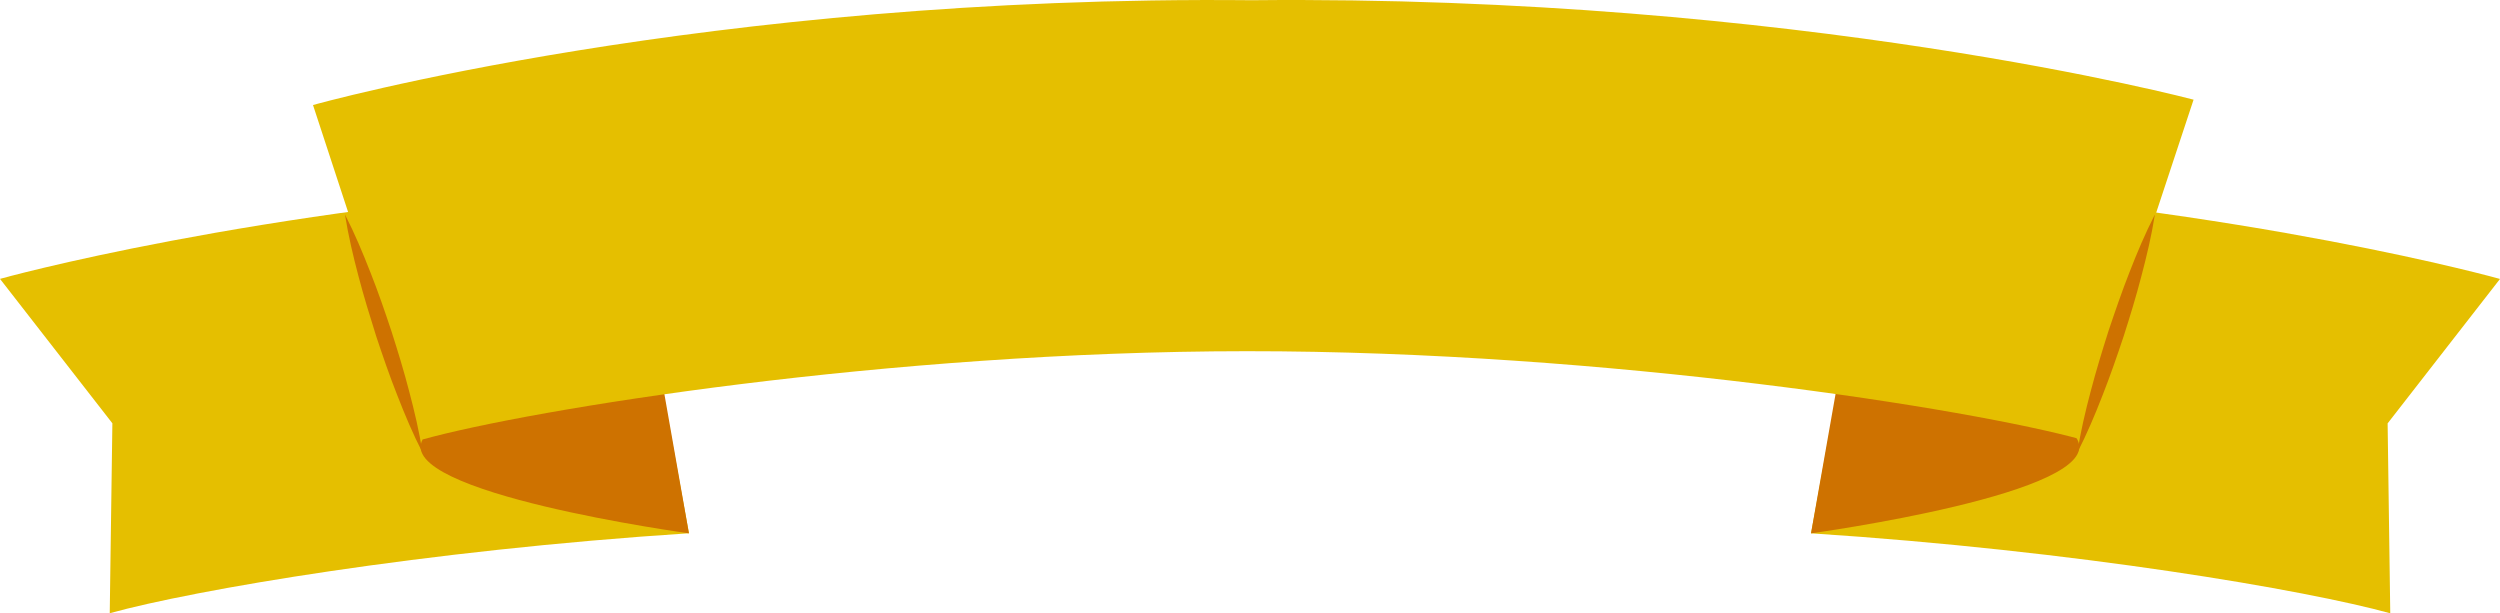
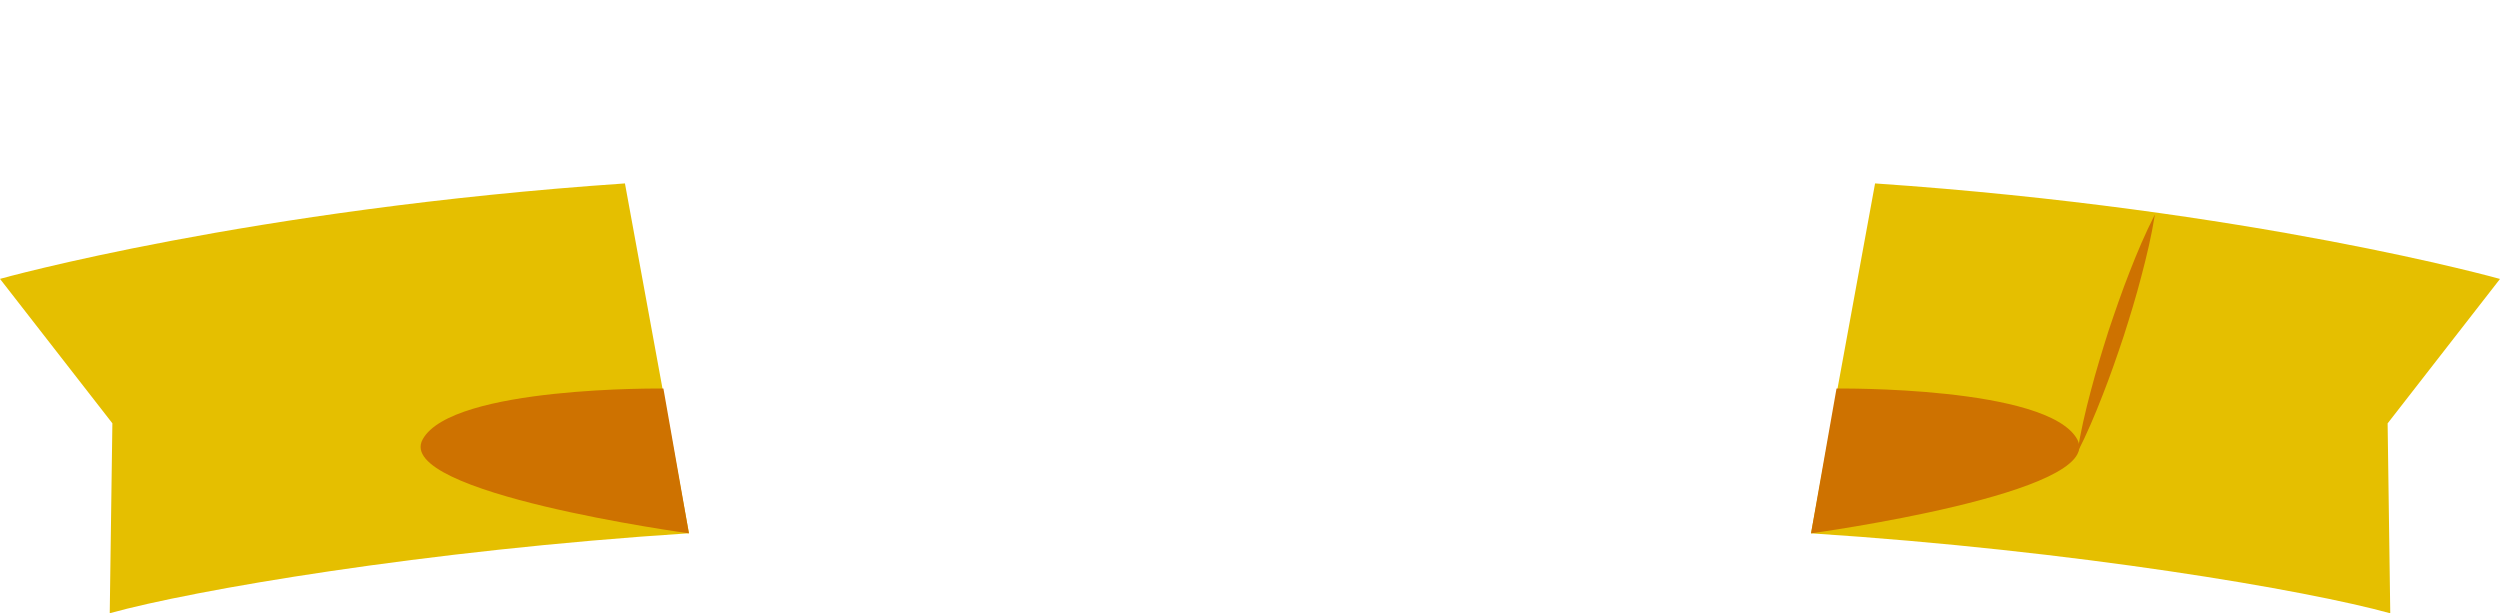
<svg xmlns="http://www.w3.org/2000/svg" id="b" viewBox="0 0 350.16 85.9">
  <g id="c">
    <path d="M87.53,25.69C34.79,29.3,0,39.06,0,39.06l15.74,20.23-.37,26.6c11.64-3.23,43.97-8.79,81.13-11.2l-8.97-49.01Z" style="fill:#e5bf00; stroke-width:0px;" />
    <path d="M262.63,25.69c52.74,3.61,87.53,13.38,87.53,13.38l-15.74,20.23.37,26.6c-11.64-3.23-43.97-8.79-81.13-11.2l8.97-49.01Z" style="fill:#e5bf00; stroke-width:0px;" />
    <path d="M253.66,74.7s41.41-5.66,37.29-13.16c-4.12-7.49-33.72-7.12-33.72-7.12l-3.57,20.28Z" style="fill:#ce7200; stroke-width:0px;" />
    <path d="M96.49,74.7s-41.41-5.66-37.29-13.16c4.12-7.49,33.72-7.12,33.72-7.12l3.57,20.28Z" style="fill:#ce7200; stroke-width:0px;" />
-     <path d="M175.35.03C98.81-.74,43.84,14.71,43.84,14.71l15.36,46.84c15.13-4.2,65.18-12.34,115.4-12.36,50.72-.02,101.62,8.13,116.9,12.36l15.74-47.59S251.9-.74,175.35.03Z" style="fill:#e5bf00; stroke-width:0px;" />
-     <path d="M48.33,30.07c1.35,2.63,2.48,5.34,3.55,8.07,1.08,2.72,2.03,5.49,2.95,8.26.89,2.78,1.75,5.58,2.48,8.41.75,2.83,1.42,5.68,1.88,8.61-1.35-2.63-2.49-5.34-3.55-8.07-1.08-2.72-2.03-5.49-2.95-8.26-.88-2.79-1.74-5.58-2.48-8.41-.75-2.83-1.42-5.68-1.89-8.61Z" style="fill:#ce7200; stroke-width:0px;" />
    <path d="M301.82,30.07c-.46,2.92-1.14,5.78-1.89,8.61-.73,2.83-1.59,5.63-2.48,8.41-.92,2.77-1.88,5.54-2.95,8.26-1.06,2.73-2.2,5.43-3.55,8.07.46-2.92,1.13-5.78,1.88-8.61.74-2.83,1.6-5.63,2.48-8.41.93-2.77,1.88-5.54,2.95-8.26,1.06-2.73,2.2-5.43,3.55-8.07Z" style="fill:#ce7200; stroke-width:0px;" />
  </g>
</svg>